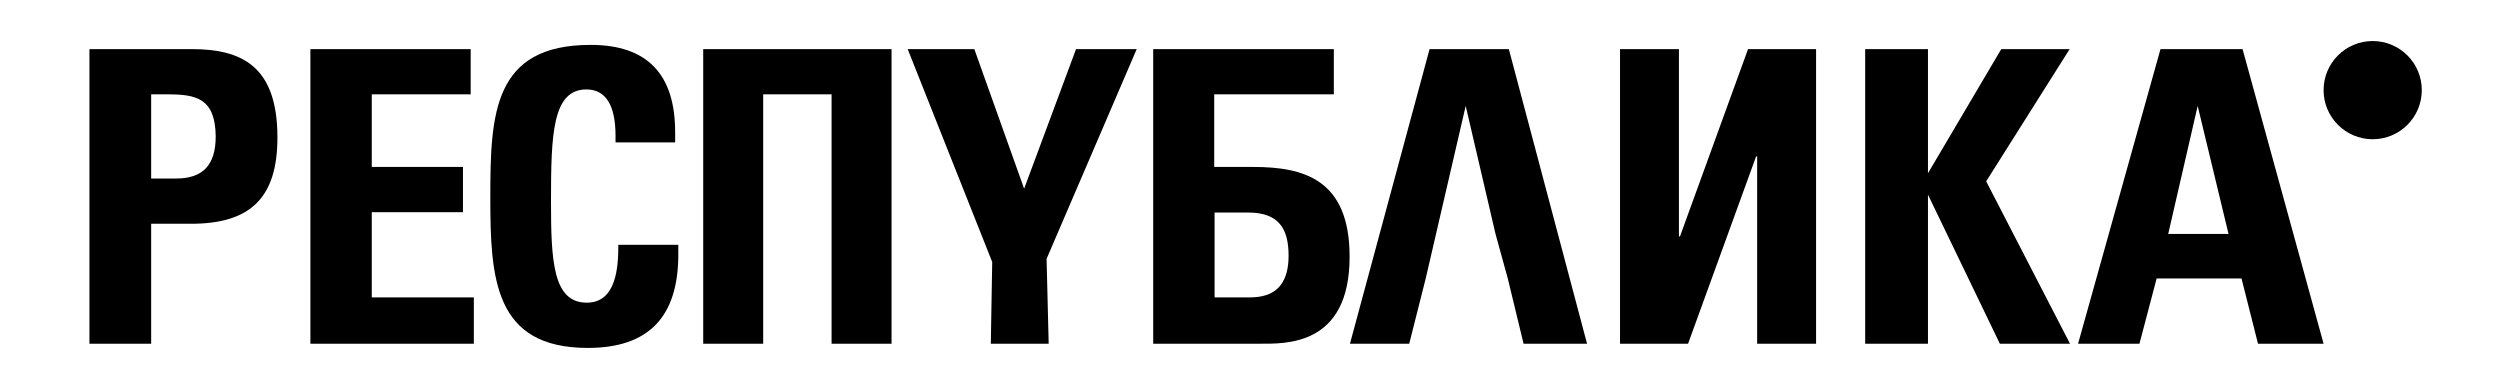
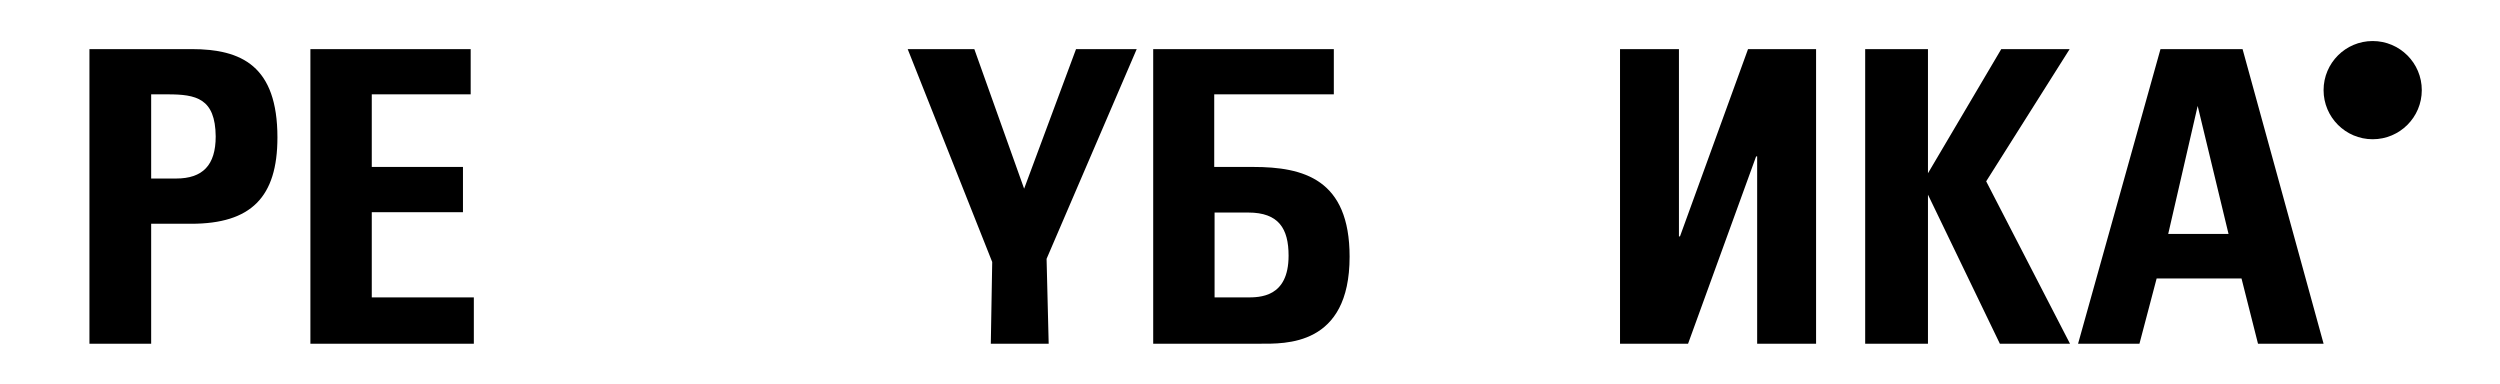
<svg xmlns="http://www.w3.org/2000/svg" id="Слой_1" x="0px" y="0px" viewBox="0 0 712.8 109.4" style="enable-background:new 0 0 712.8 109.4;" xml:space="preserve">
  <style type="text/css"> .st0{fill-rule:evenodd;clip-rule:evenodd;} </style>
  <g>
    <path class="st0" d="M54.5,63.8H43.1V98H25.5V14h29.1c14.3,0,24.5,4.8,24.5,25.2C79.1,56.2,71.6,63.8,54.5,63.8z M47.8,26.9h-4.7 v24h7.1c7.6,0,11.3-3.8,11.3-12C61.4,28,55.9,26.9,47.8,26.9z" />
    <path class="st0" d="M639.4,14l23.1,84h-18.7l-4.7-18.6h-24.2L610,98h-17.5L616,14H639.4z M635.4,66.7l-8.8-36.5l-8.4,36.5H635.4z" />
    <path class="st0" d="M549.7,49.4L570.6,14h19.5l-23.8,37.7L590.2,98h-20l-20.5-42.5V98h-17.9V14h17.9V49.4z" />
    <path class="st0" d="M501,44.6h-0.3L481.3,98h-19.4V14h16.8v53.4h0.3L498.4,14h19.4v84H501V44.6z" />
-     <path class="st0" d="M434.4,98l-4.5-18.6l-3.5-12.7l-8.5-36.5l-11.4,49.2L401.8,98h-16.9l22.7-84h22.6l22.3,84H434.4z" />
    <path class="st0" d="M357.3,47.6c14.4,0,27.5,3.5,27.5,25.6c0,25.6-18.4,24.8-25.7,24.8h-30.3V14h51.5v12.9h-34.1v20.7H357.3z M346.3,84.8h9.1c3.7,0,12,0.1,12-11.9c0-7.7-2.8-12.3-11.5-12.3h-9.6V84.8z" />
    <path class="st0" d="M292,53.8L306.8,14h17.3l-25.7,59.8L299,98h-16.5l0.4-23.3L258.8,14h19L292,53.8z" />
-     <path class="st0" d="M237.1,26.9h-19.5V98h-17.1V14h53.7v84h-17.1V26.9z" />
-     <path class="st0" d="M167.6,99.2c-26.7,0-27.8-19.8-27.8-42.9c0-23.8,0.8-43.5,28.6-43.5c16.1,0,24.1,8.3,24.1,24.9v2.9h-17v-1.9 c0-8.7-2.8-13.2-8.3-13.2c-9.7,0-10.1,12.8-10.1,31.9c0,16.8,0.5,28.9,10.2,28.9c8.5,0,9-10.3,9-16.5h17.1v2.4 C193.5,90.3,185,99.2,167.6,99.2z" />
    <path class="st0" d="M88.5,14h45.7v12.9H106v20.7h26v12.9h-26v24.3h29.1V98H88.5V14z" />
    <circle cx="676.5" cy="25.7" r="14" />
  </g>
</svg>